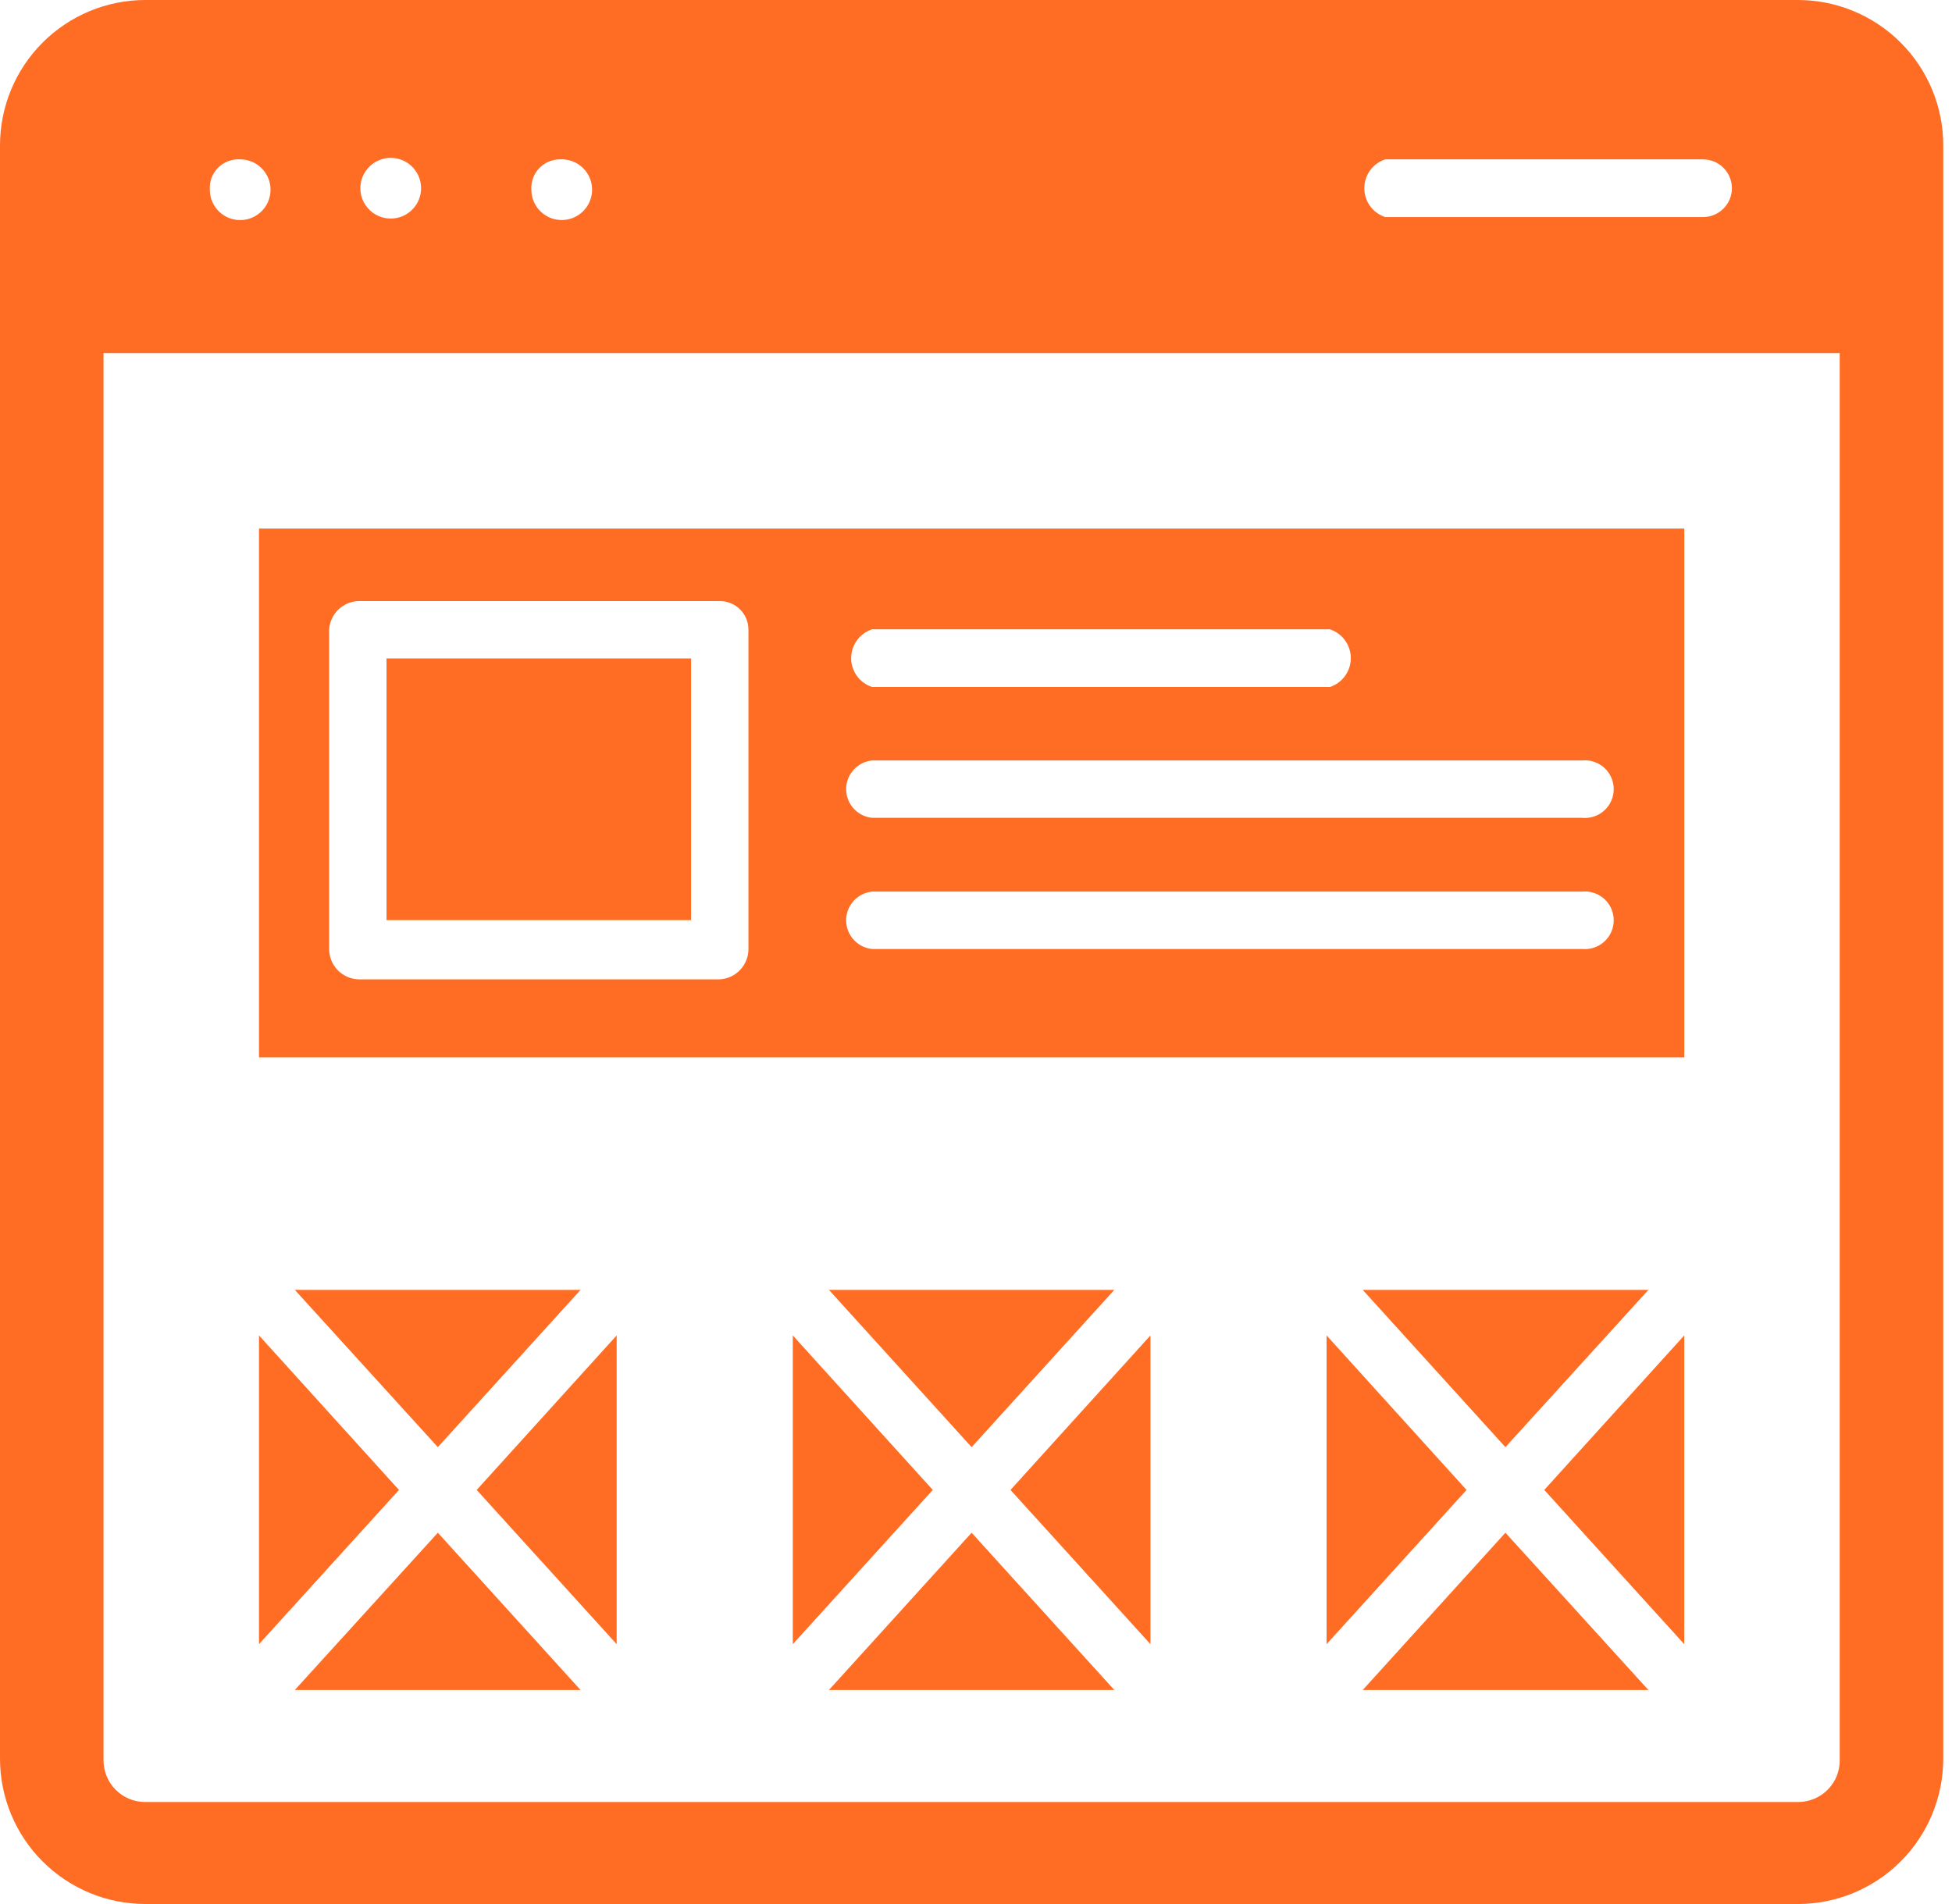
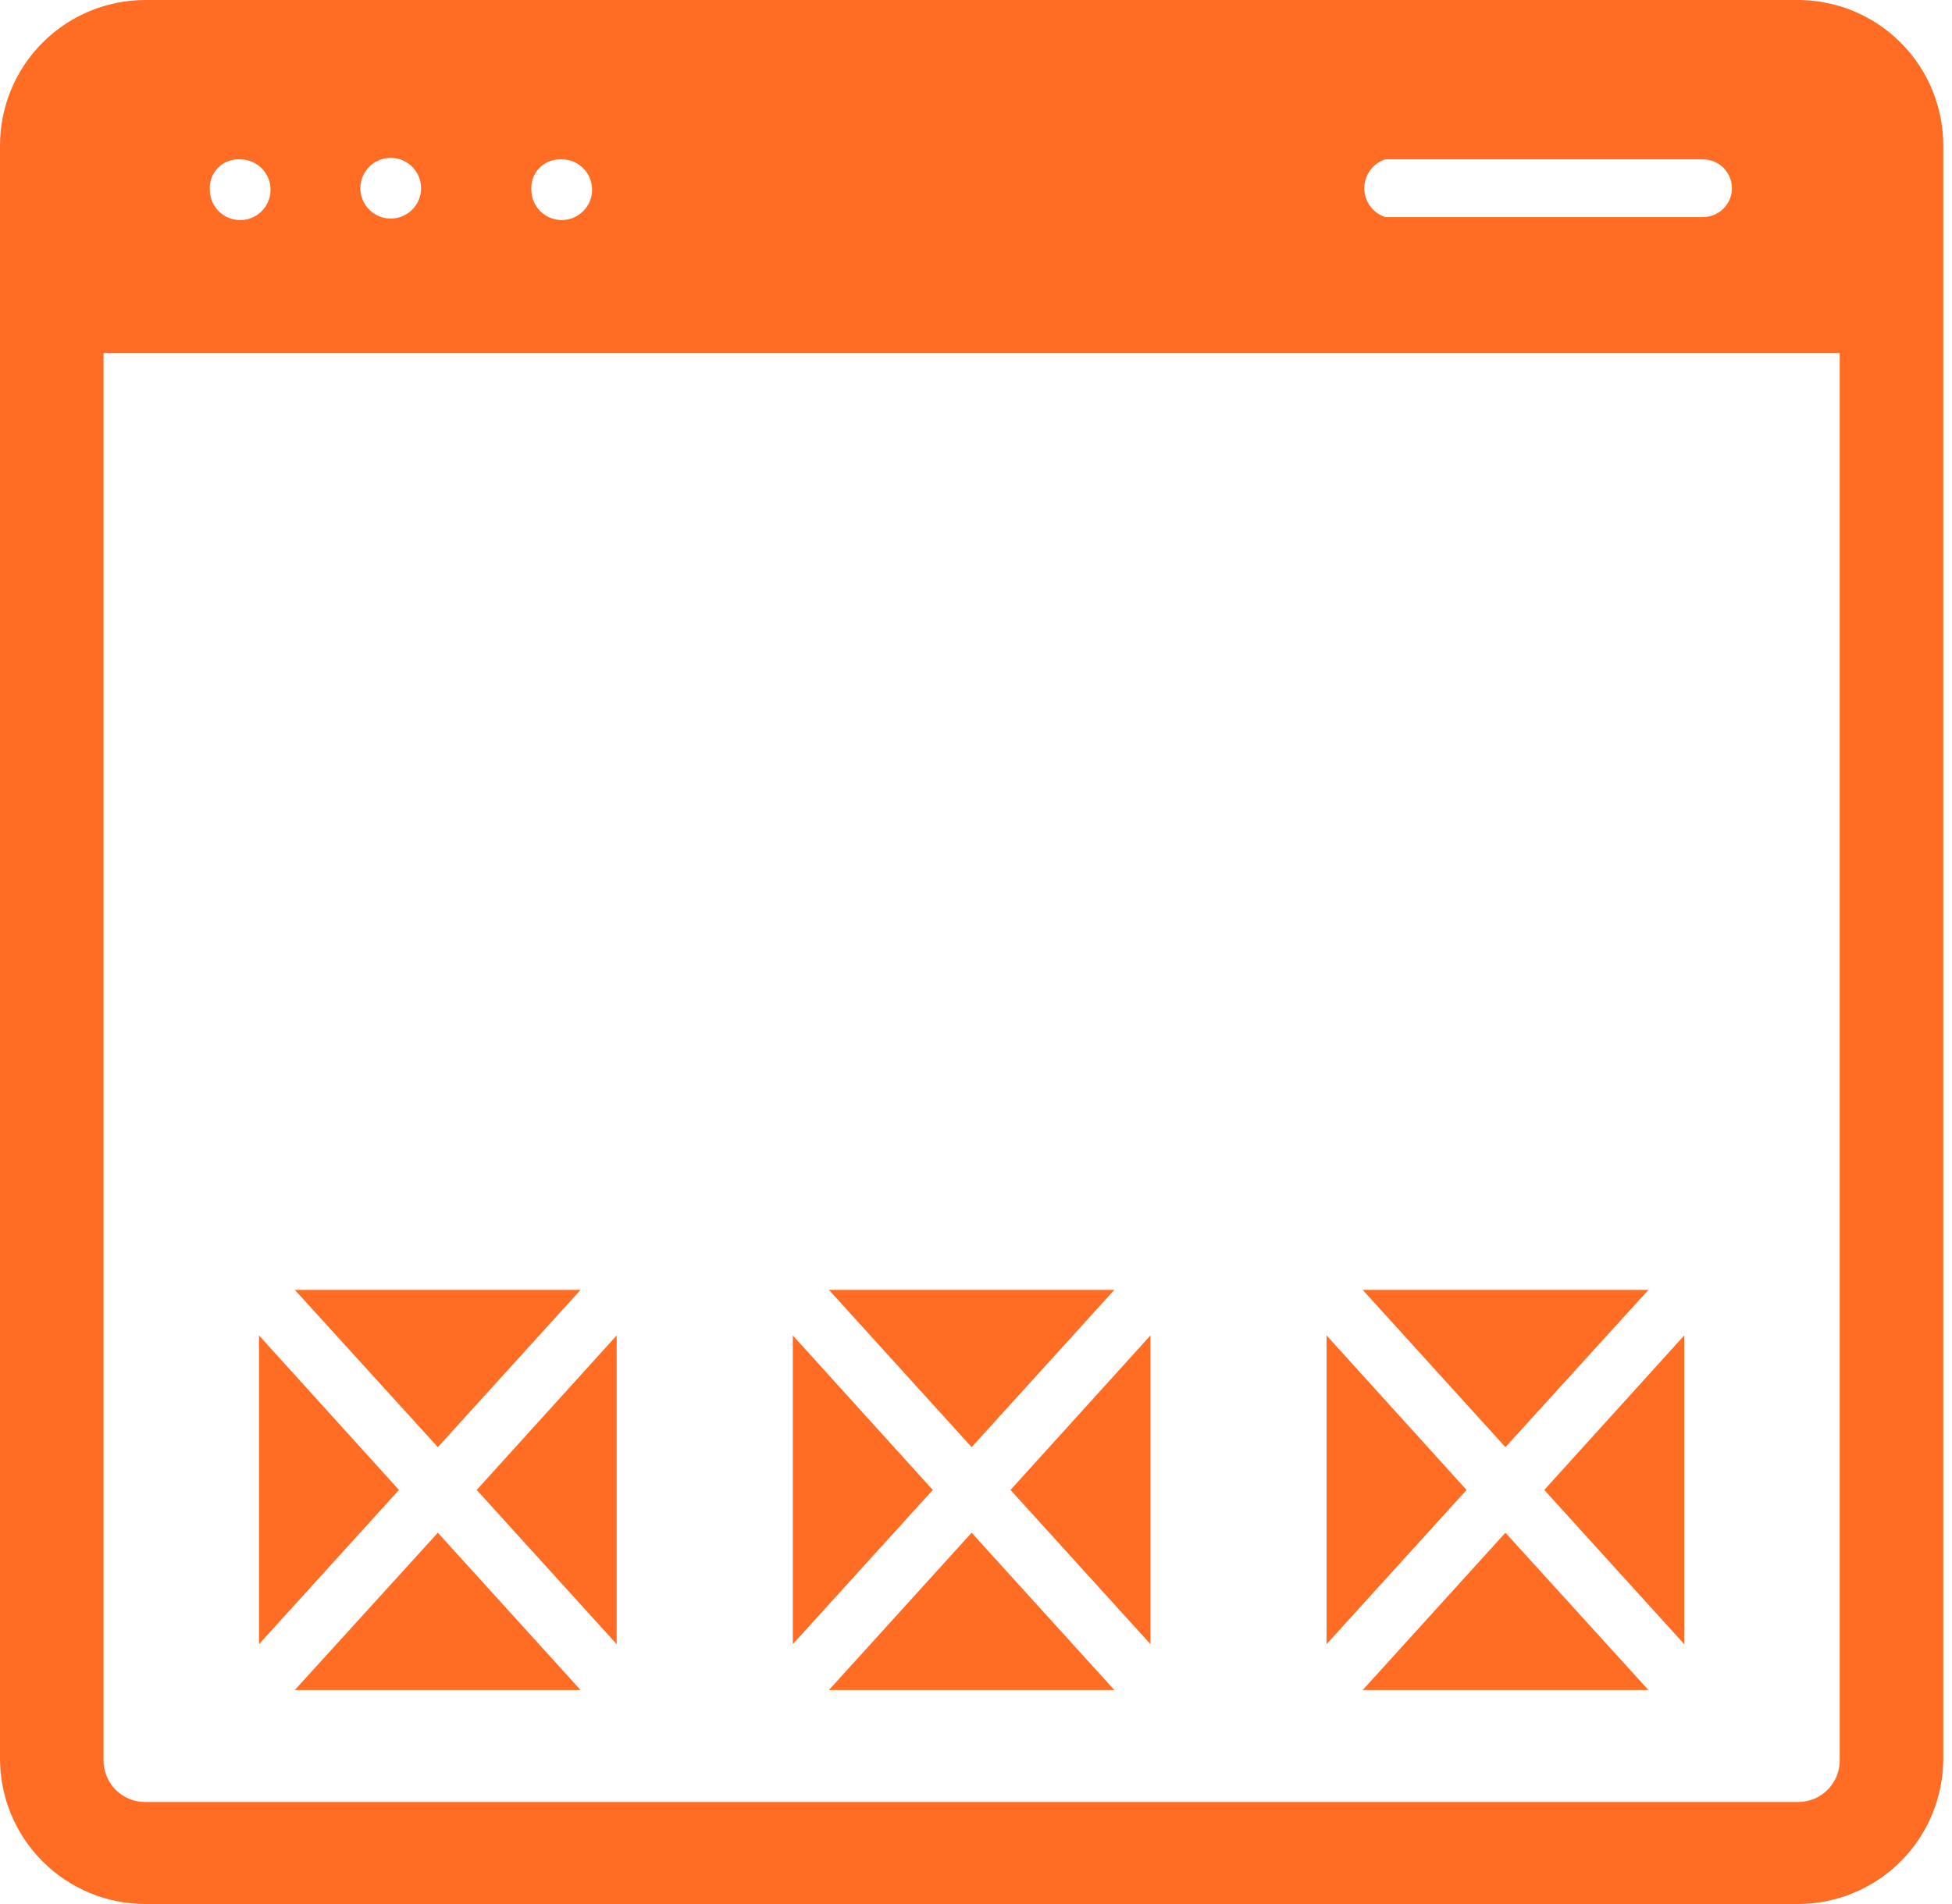
<svg xmlns="http://www.w3.org/2000/svg" width="82" height="80" viewBox="0 0 82 80" fill="none">
  <path d="M75.536 0H6.097C4.479 0.003 2.928 0.649 1.785 1.794C0.642 2.939 -3.52635e-06 4.492 0 6.11L0 73.89C-3.52635e-06 75.508 0.642 77.061 1.785 78.206C2.928 79.351 4.479 79.997 6.097 80H75.536C77.154 79.997 78.705 79.351 79.848 78.206C80.991 77.061 81.633 75.508 81.633 73.89V6.11C81.633 4.492 80.991 2.939 79.848 1.794C78.705 0.649 77.154 0.003 75.536 0V0ZM58.189 6.696H71.543C71.865 6.696 72.173 6.824 72.4 7.051C72.627 7.279 72.755 7.587 72.755 7.908C72.755 8.23 72.627 8.538 72.4 8.765C72.173 8.992 71.865 9.12 71.543 9.12H58.189C57.934 9.036 57.711 8.874 57.554 8.656C57.396 8.439 57.312 8.177 57.312 7.908C57.312 7.64 57.396 7.378 57.554 7.16C57.711 6.943 57.934 6.78 58.189 6.696V6.696ZM23.52 6.696C23.775 6.681 24.029 6.743 24.249 6.873C24.468 7.004 24.644 7.197 24.752 7.428C24.86 7.66 24.897 7.918 24.857 8.171C24.816 8.423 24.701 8.657 24.526 8.843C24.351 9.029 24.125 9.159 23.875 9.214C23.626 9.27 23.366 9.25 23.128 9.156C22.891 9.062 22.687 8.899 22.543 8.688C22.399 8.477 22.322 8.227 22.321 7.972C22.311 7.808 22.334 7.644 22.39 7.49C22.445 7.335 22.532 7.194 22.644 7.074C22.757 6.955 22.892 6.859 23.043 6.794C23.194 6.729 23.356 6.696 23.52 6.696V6.696ZM16.811 6.696C17.066 6.78 17.289 6.943 17.446 7.16C17.604 7.378 17.689 7.64 17.689 7.908C17.689 8.177 17.604 8.439 17.446 8.656C17.289 8.874 17.066 9.036 16.811 9.12C16.62 9.183 16.416 9.2 16.217 9.168C16.017 9.137 15.828 9.06 15.665 8.941C15.502 8.823 15.369 8.668 15.277 8.488C15.185 8.309 15.137 8.11 15.137 7.908C15.137 7.707 15.185 7.508 15.277 7.328C15.369 7.149 15.502 6.993 15.665 6.875C15.828 6.757 16.017 6.679 16.217 6.648C16.416 6.617 16.62 6.633 16.811 6.696V6.696ZM10.089 6.696C10.342 6.696 10.588 6.771 10.798 6.911C11.008 7.052 11.171 7.251 11.268 7.484C11.364 7.717 11.389 7.973 11.34 8.221C11.291 8.468 11.17 8.695 10.991 8.874C10.813 9.052 10.585 9.174 10.338 9.223C10.091 9.272 9.834 9.247 9.601 9.15C9.368 9.054 9.169 8.89 9.029 8.681C8.889 8.471 8.814 8.224 8.814 7.972C8.803 7.802 8.828 7.631 8.888 7.471C8.948 7.311 9.042 7.166 9.162 7.045C9.283 6.924 9.428 6.831 9.588 6.771C9.748 6.71 9.919 6.685 10.089 6.696V6.696ZM77.283 73.89C77.293 74.126 77.256 74.362 77.173 74.583C77.09 74.803 76.963 75.005 76.799 75.176C76.636 75.346 76.44 75.482 76.223 75.574C76.005 75.667 75.772 75.715 75.536 75.714H6.097C5.866 75.714 5.638 75.669 5.425 75.58C5.212 75.491 5.019 75.362 4.857 75.198C4.694 75.034 4.566 74.84 4.479 74.627C4.392 74.413 4.348 74.185 4.349 73.954V14.834H77.283V73.89Z" fill="#FF6C23" />
-   <path d="M70.753 22.207H10.88V44.426H70.753V22.207ZM36.633 26.441H55.867C56.123 26.525 56.345 26.688 56.502 26.905C56.66 27.123 56.745 27.384 56.745 27.653C56.745 27.922 56.66 28.183 56.502 28.401C56.345 28.619 56.123 28.781 55.867 28.865H36.633C36.377 28.781 36.155 28.619 35.998 28.401C35.84 28.183 35.755 27.922 35.755 27.653C35.755 27.384 35.84 27.123 35.998 26.905C36.155 26.688 36.377 26.525 36.633 26.441ZM31.441 39.873C31.442 40.198 31.318 40.511 31.095 40.748C30.872 40.986 30.567 41.129 30.242 41.148H15.038C14.711 41.132 14.403 40.99 14.177 40.753C13.952 40.515 13.826 40.2 13.827 39.873V26.454C13.845 26.14 13.979 25.844 14.203 25.622C14.426 25.401 14.724 25.27 15.038 25.255H30.242C30.4 25.255 30.556 25.286 30.701 25.346C30.847 25.407 30.979 25.495 31.09 25.606C31.201 25.718 31.29 25.85 31.35 25.995C31.41 26.141 31.441 26.297 31.441 26.454V39.873ZM66.454 39.873H36.633C36.334 39.842 36.058 39.702 35.857 39.479C35.656 39.256 35.545 38.967 35.545 38.667C35.545 38.367 35.656 38.078 35.857 37.855C36.058 37.633 36.334 37.492 36.633 37.462H66.454C66.623 37.444 66.793 37.463 66.954 37.515C67.116 37.568 67.264 37.654 67.39 37.767C67.516 37.881 67.617 38.02 67.686 38.175C67.754 38.33 67.79 38.498 67.79 38.667C67.79 38.837 67.754 39.004 67.686 39.159C67.617 39.314 67.516 39.453 67.39 39.567C67.264 39.68 67.116 39.766 66.954 39.819C66.793 39.872 66.623 39.89 66.454 39.873ZM66.454 34.362H36.633C36.334 34.332 36.058 34.191 35.857 33.969C35.656 33.746 35.545 33.457 35.545 33.157C35.545 32.857 35.656 32.568 35.857 32.345C36.058 32.123 36.334 31.982 36.633 31.952H66.454C66.623 31.934 66.793 31.952 66.954 32.005C67.116 32.058 67.264 32.144 67.39 32.257C67.516 32.371 67.617 32.51 67.686 32.665C67.754 32.82 67.79 32.987 67.79 33.157C67.79 33.327 67.754 33.494 67.686 33.649C67.617 33.804 67.516 33.943 67.39 34.057C67.264 34.17 67.116 34.256 66.954 34.309C66.793 34.361 66.623 34.38 66.454 34.362Z" fill="#FF6C23" />
-   <path d="M29.031 27.666H16.237V38.661H29.031V27.666Z" fill="#FF6C23" />
  <path d="M12.385 54.196L18.393 60.804L24.388 54.196H12.385Z" fill="#FF6C23" />
  <path d="M10.88 56.11V69.082L16.76 62.602L10.88 56.11Z" fill="#FF6C23" />
  <path d="M12.385 71.008H24.388L18.393 64.4L12.385 71.008Z" fill="#FF6C23" />
  <path d="M25.905 69.082V56.11L20.025 62.602L25.905 69.082Z" fill="#FF6C23" />
  <path d="M34.822 71.008H46.811L40.816 64.4L34.822 71.008Z" fill="#FF6C23" />
  <path d="M48.329 69.082V56.11L42.449 62.602L48.329 69.082Z" fill="#FF6C23" />
  <path d="M46.811 54.196H34.822L40.816 60.804L46.811 54.196Z" fill="#FF6C23" />
  <path d="M33.304 69.082L39.184 62.602L33.304 56.11V69.082Z" fill="#FF6C23" />
  <path d="M57.245 71.008H69.247L63.24 64.4L57.245 71.008Z" fill="#FF6C23" />
  <path d="M70.752 69.082V56.11L64.872 62.602L70.752 69.082Z" fill="#FF6C23" />
  <path d="M69.247 54.196H57.245L63.24 60.804L69.247 54.196Z" fill="#FF6C23" />
  <path d="M55.727 69.082L61.607 62.602L55.727 56.11V69.082Z" fill="#FF6C23" />
</svg>